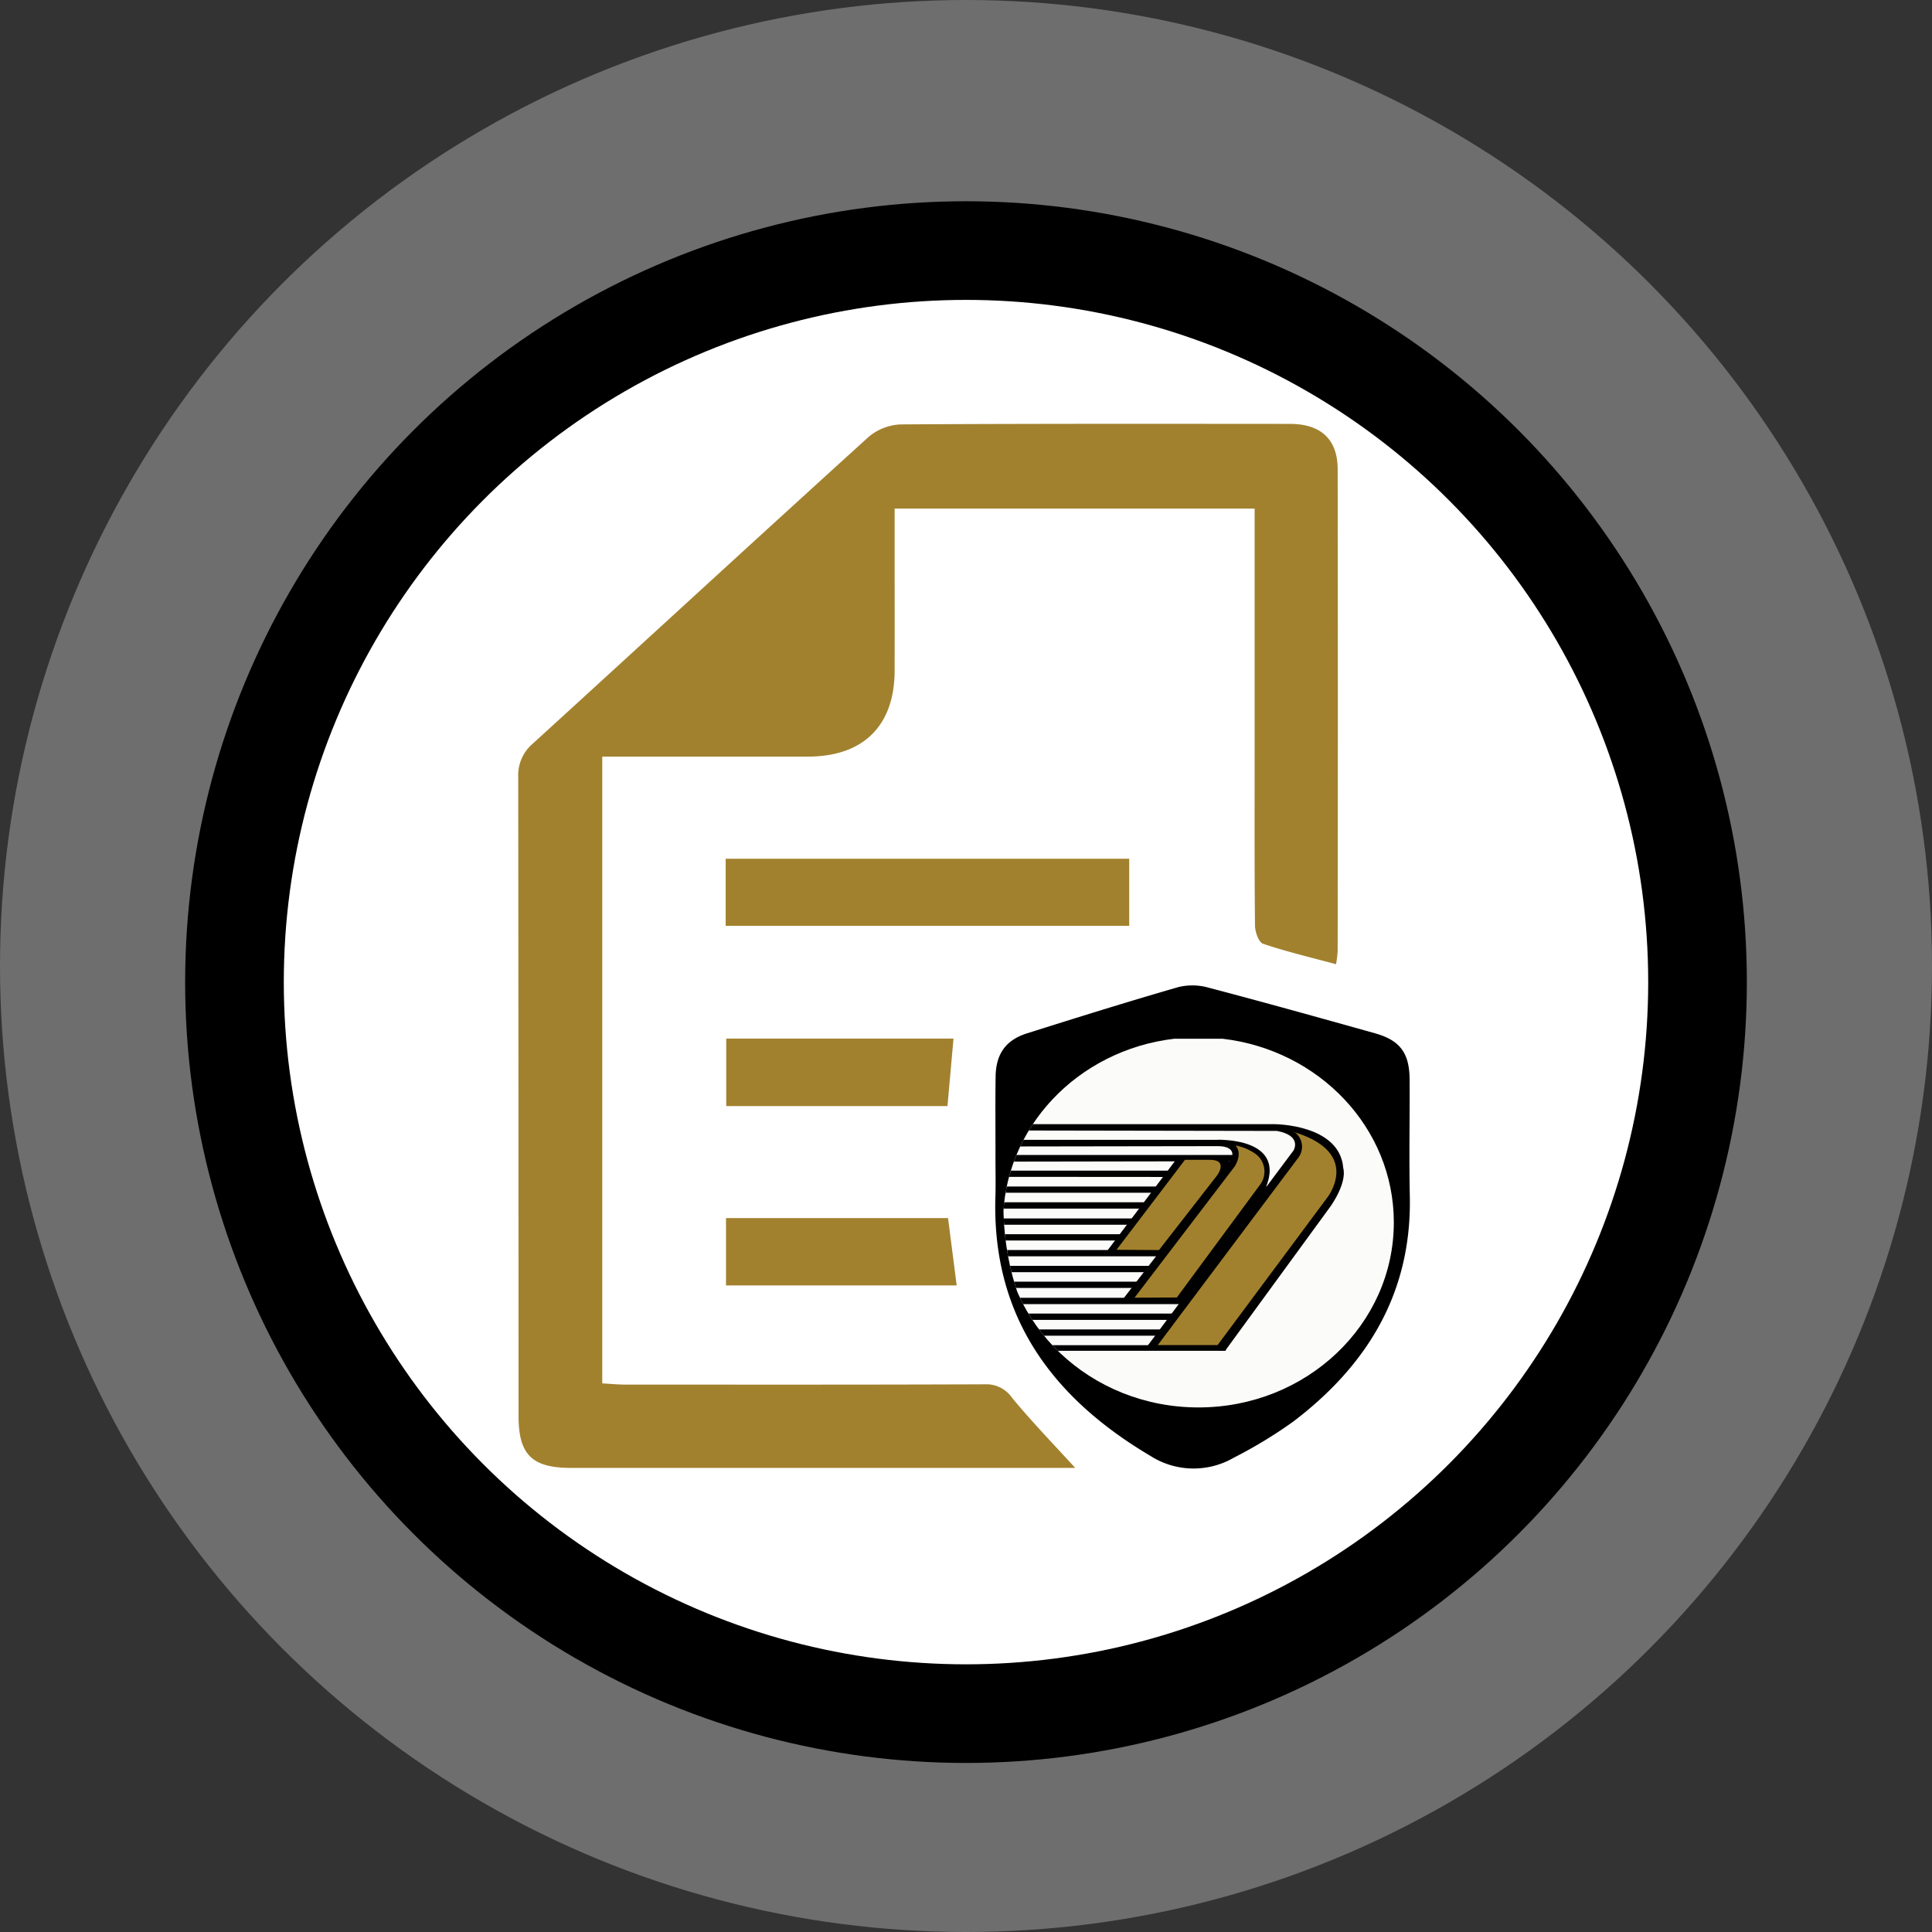
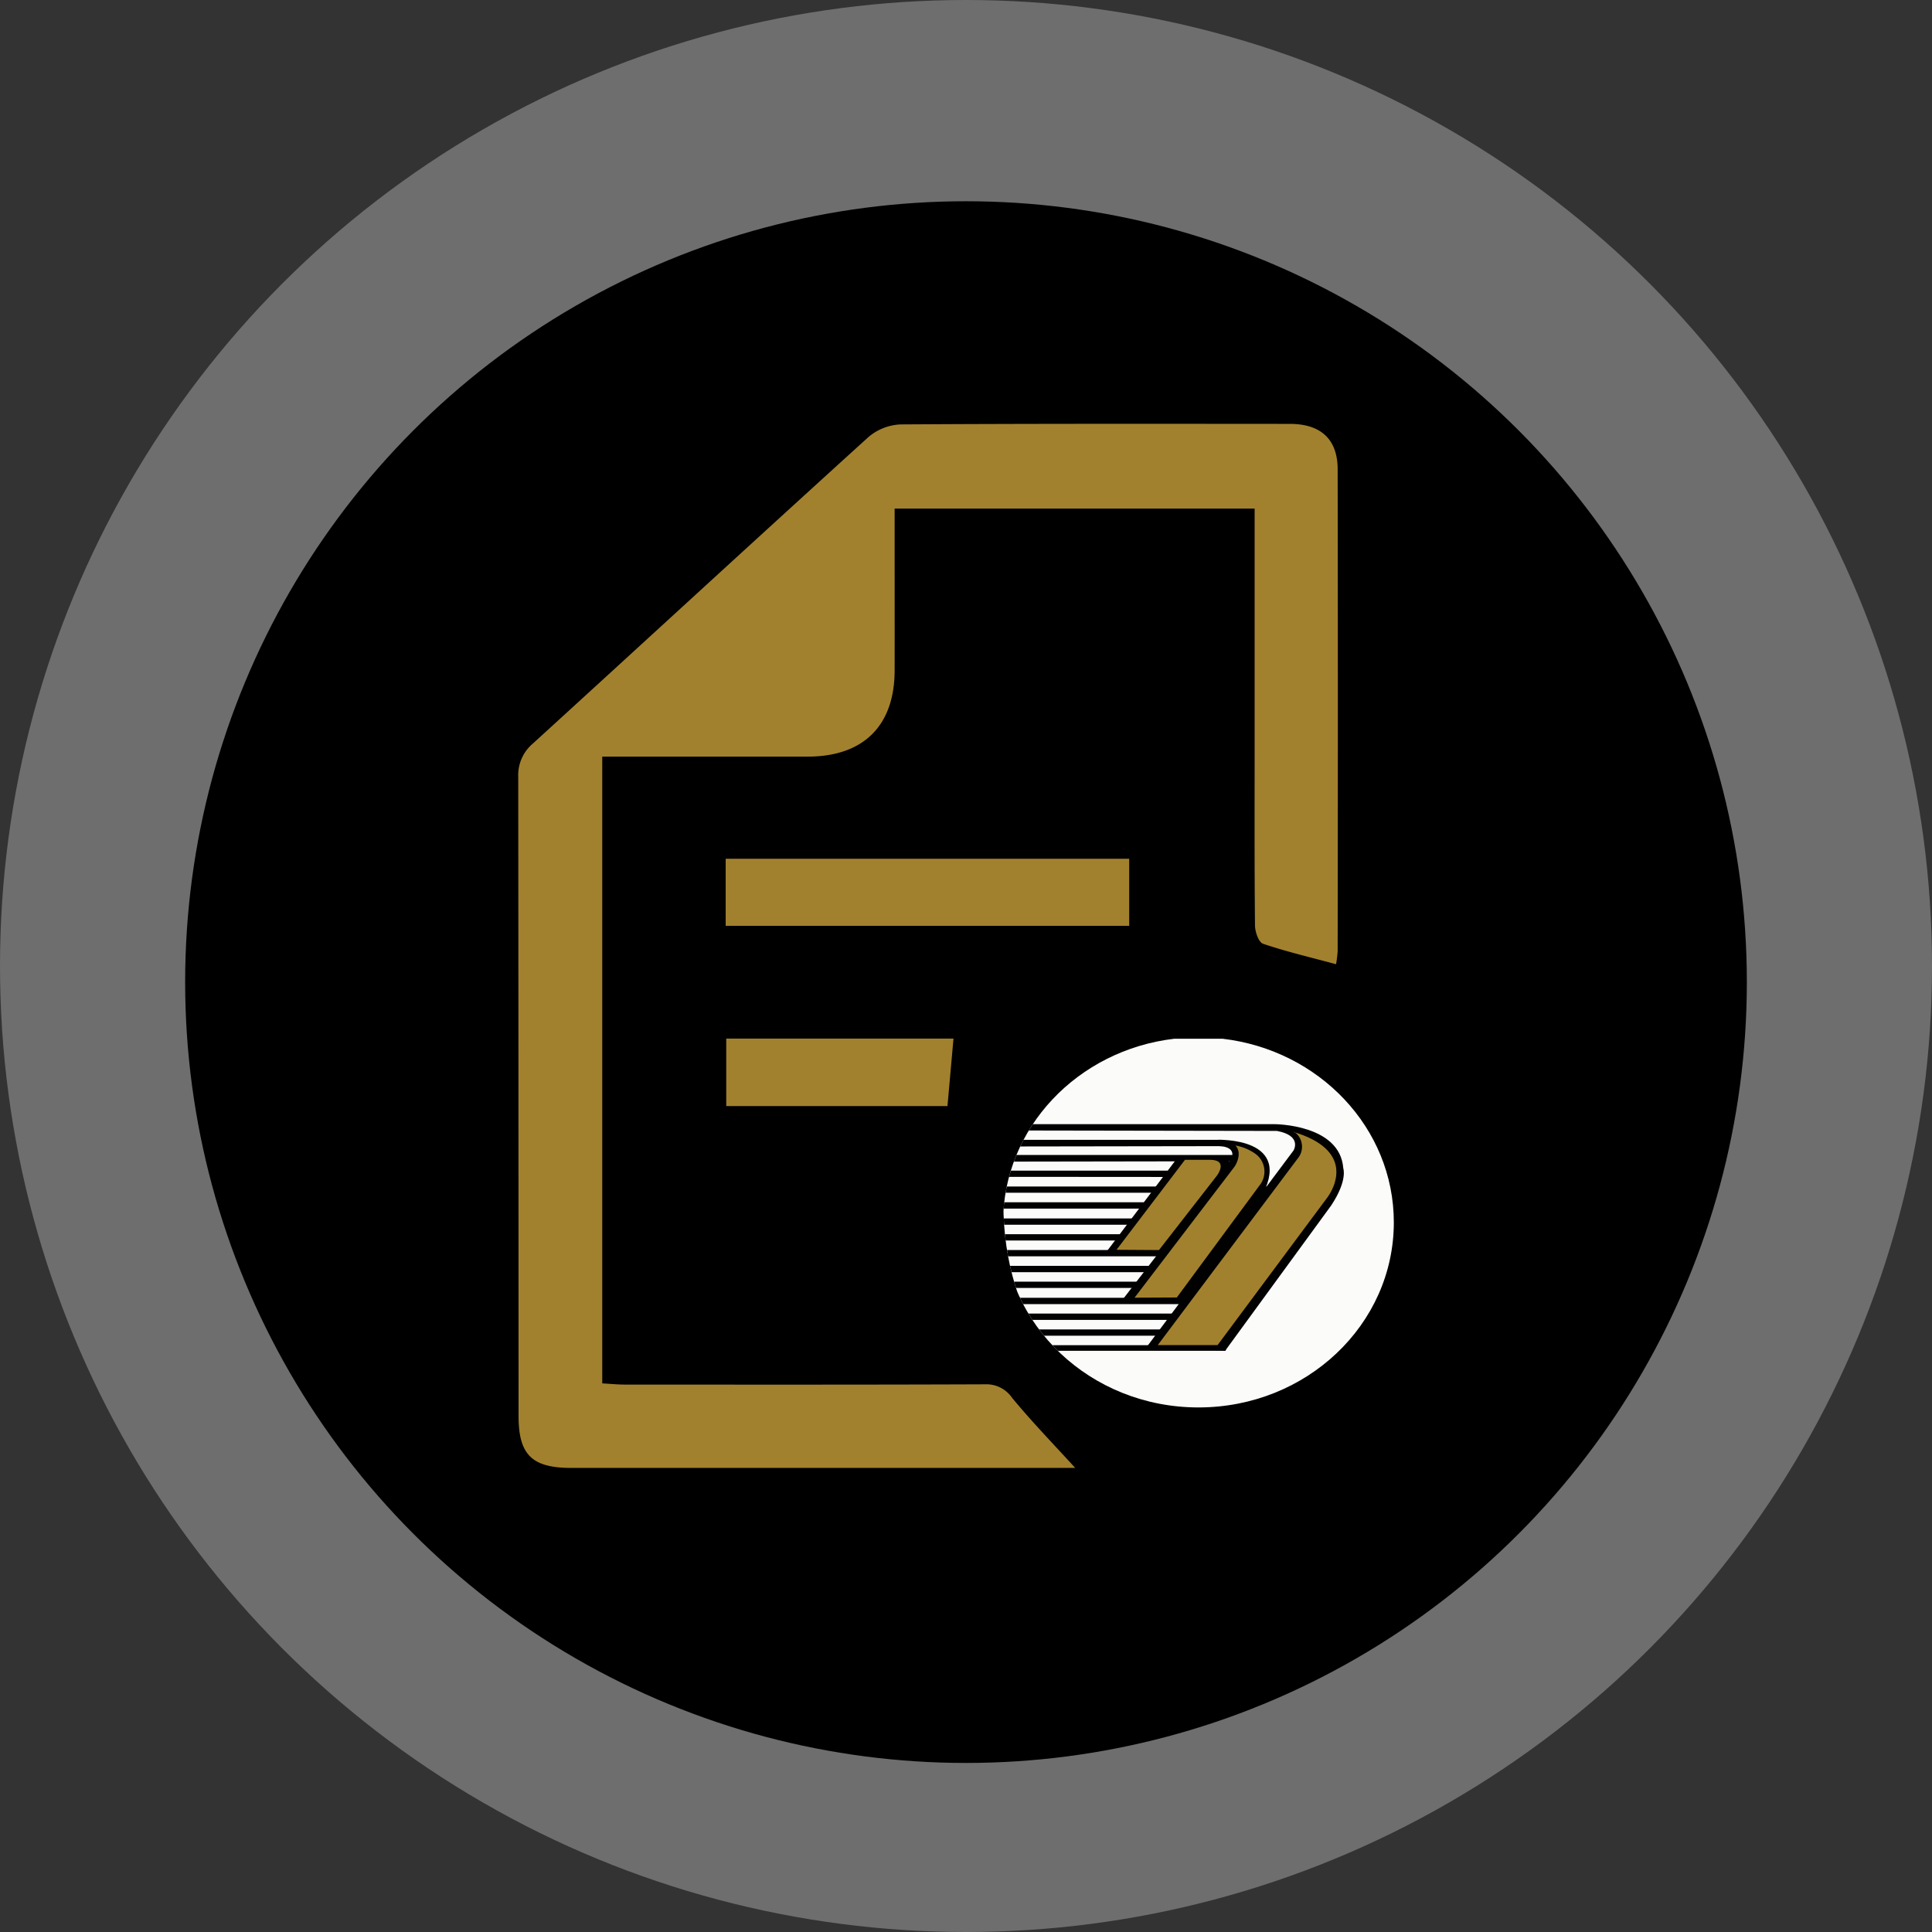
<svg xmlns="http://www.w3.org/2000/svg" width="240" height="240" viewBox="0 0 240 240">
  <rect x="0" y="0" width="240" height="240" fill="#333333" stroke="none" />
  <defs>
    <clipPath id="clip-path">
      <path id="Path_4546" data-name="Path 4546" d="M203.67,215.142c0-3.2-.03-6.414.015-9.618.04-2.82,1.258-4.542,3.908-5.381,6.259-1.977,12.528-3.933,18.837-5.755a7.431,7.431,0,0,1,3.753.095c6.888,1.812,13.751,3.729,20.614,5.65,3.134.878,4.3,2.456,4.317,5.765.03,4.807-.08,9.618.025,14.425.265,12.009-5.241,21.038-14.5,28.066a57.256,57.256,0,0,1-7.377,4.477,9.951,9.951,0,0,1-10.322-.215c-12.239-7.242-19.735-17.36-19.281-32.224.055-1.762,0-3.524.01-5.291Z" transform="translate(-203.641 -194.188)" fill="none" />
    </clipPath>
    <clipPath id="clip-path-2">
      <path id="Path_4545" data-name="Path 4545" d="M203.57,231.25c0,12.7,10.866,22.99,24.272,22.99s24.267-10.292,24.267-22.99c0-11.729-9.274-21.4-21.263-22.81h-6.019c-11.979,1.408-21.258,11.076-21.258,22.81" transform="translate(-203.57 -208.44)" fill="none" />
    </clipPath>
  </defs>
  <g id="Group_872" data-name="Group 872" transform="translate(-841 -1829)">
    <circle id="Ellipse_1167" data-name="Ellipse 1167" cx="120" cy="120" r="120" transform="translate(841 1829)" fill="#fff" opacity="0.29" />
    <g id="icons_for_website-02" data-name="icons for website-02" transform="translate(864 1854)">
      <ellipse id="Ellipse_1171" data-name="Ellipse 1171" cx="97" cy="97" rx="97" ry="97" transform="translate(0 0)" />
-       <ellipse id="Ellipse_1172" data-name="Ellipse 1172" cx="84.746" cy="84.747" rx="84.746" ry="84.747" transform="translate(12.254 12.254)" fill="#fff" />
      <g id="Group_835" data-name="Group 835" transform="translate(41.377 27.65)">
        <path id="Path_4528" data-name="Path 4528" d="M93.337,96.736v77.859c.968.055,1.9.15,2.825.15,14.909.005,29.813.025,44.722-.035a3.869,3.869,0,0,1,3.369,1.687c2.431,2.945,5.1,5.7,7.836,8.7h-2.5q-30.052,0-60.11,0c-4.881,0-6.539-1.642-6.539-6.454q-.007-39.673-.04-79.341a5.139,5.139,0,0,1,1.807-4.178c13.911-12.688,27.761-25.445,41.707-38.093a6.581,6.581,0,0,1,4.013-1.562c16.107-.1,32.219-.075,48.325-.065,3.848,0,5.935,1.907,5.94,5.64q.045,29.933,0,59.865a14.812,14.812,0,0,1-.2,1.617c-3.125-.844-6.144-1.552-9.069-2.541-.544-.185-.993-1.477-1-2.266-.075-7.292-.045-14.584-.045-21.877V65.925H129.658v4.033c0,5.371.01,10.741,0,16.107-.02,6.838-3.878,10.661-10.776,10.671-8.41.01-16.821,0-25.55,0Z" transform="translate(-82.9 -55.397)" fill="#a2812e" />
-         <path id="Path_4529" data-name="Path 4529" d="M201.65,216.112c0-3.2-.03-6.414.015-9.618.04-2.82,1.258-4.542,3.908-5.381,6.259-1.977,12.528-3.933,18.837-5.755a7.431,7.431,0,0,1,3.753.095c6.888,1.812,13.751,3.728,20.614,5.65,3.135.878,4.3,2.456,4.317,5.765.03,4.807-.08,9.618.025,14.425.265,12.009-5.241,21.038-14.5,28.066a57.257,57.257,0,0,1-7.377,4.477,9.951,9.951,0,0,1-10.322-.215c-12.239-7.242-19.735-17.36-19.281-32.224.055-1.762,0-3.524.01-5.291Z" transform="translate(-142.364 -125.4)" />
+         <path id="Path_4529" data-name="Path 4529" d="M201.65,216.112c0-3.2-.03-6.414.015-9.618.04-2.82,1.258-4.542,3.908-5.381,6.259-1.977,12.528-3.933,18.837-5.755c6.888,1.812,13.751,3.728,20.614,5.65,3.135.878,4.3,2.456,4.317,5.765.03,4.807-.08,9.618.025,14.425.265,12.009-5.241,21.038-14.5,28.066a57.257,57.257,0,0,1-7.377,4.477,9.951,9.951,0,0,1-10.322-.215c-12.239-7.242-19.735-17.36-19.281-32.224.055-1.762,0-3.524.01-5.291Z" transform="translate(-142.364 -125.4)" />
        <path id="Path_4530" data-name="Path 4530" d="M134.53,171.975V163.64h50.127v8.335Z" transform="translate(-108.76 -109.613)" fill="#a2812e" />
-         <path id="Path_4531" data-name="Path 4531" d="M162.192,253.07l1.073,8.365H134.61V253.07Z" transform="translate(-108.8 -154.406)" fill="#a2812e" />
        <path id="Path_4532" data-name="Path 4532" d="M134.67,208.4H162.9c-.245,2.765-.494,5.5-.749,8.385H134.67Z" transform="translate(-108.83 -132.032)" fill="#a2812e" />
        <g id="Group_834" data-name="Group 834" transform="translate(60.265 69.274)" clip-path="url(#clip-path)">
          <g id="Group_833" data-name="Group 833" transform="translate(-0.035 7.113)" clip-path="url(#clip-path-2)">
            <g id="Group_832" data-name="Group 832" transform="translate(-1.927)">
              <rect id="Rectangle_23692" data-name="Rectangle 23692" width="1.103" height="1.173" transform="translate(18.328 36.885)" fill="#231f20" />
              <path id="Path_4533" data-name="Path 4533" d="M203.57,231.25c0,12.7,10.866,22.99,24.272,22.99s24.267-10.292,24.267-22.99c0-11.729-9.274-21.4-21.263-22.81h-6.019c-11.979,1.408-21.258,11.076-21.258,22.81" transform="translate(-201.643 -208.44)" fill="#fbfcfa" />
              <path id="Path_4534" data-name="Path 4534" d="M233.521,238.149l-27.911.045.484-.824h27.427Z" transform="translate(-202.665 -222.93)" fill="#010101" />
              <path id="Path_4535" data-name="Path 4535" d="M231.769,234.384l-26.429.04.444-.824h25.984Z" transform="translate(-202.53 -221.042)" fill="#010101" />
              <path id="Path_4536" data-name="Path 4536" d="M225.183,242.054l-20.933-.015.529-.769h20.4Z" transform="translate(-201.984 -224.884)" fill="#010101" />
              <path id="Path_4537" data-name="Path 4537" d="M237.03,245.989h-34.1l.7-.779h33.4Z" transform="translate(-201.323 -226.857)" fill="#010101" />
              <rect id="Rectangle_23693" data-name="Rectangle 23693" width="33.396" height="0.784" transform="translate(1.867 20.314)" fill="#010101" />
              <rect id="Rectangle_23694" data-name="Rectangle 23694" width="33.396" height="0.784" transform="translate(1.163 22.321)" fill="#010101" />
              <rect id="Rectangle_23695" data-name="Rectangle 23695" width="33.396" height="0.779" transform="translate(0.988 24.282)" fill="#010101" />
              <rect id="Rectangle_23696" data-name="Rectangle 23696" width="33.396" height="0.779" transform="translate(0.549 26.249)" fill="#010101" />
              <rect id="Rectangle_23697" data-name="Rectangle 23697" width="33.396" height="0.784" transform="translate(0.28 28.211)" fill="#010101" />
              <rect id="Rectangle_23698" data-name="Rectangle 23698" width="33.396" height="0.779" transform="translate(0.015 30.177)" fill="#010101" />
              <rect id="Rectangle_23699" data-name="Rectangle 23699" width="33.391" height="0.784" transform="translate(0.065 32.179)" fill="#010101" />
              <rect id="Rectangle_23700" data-name="Rectangle 23700" width="23.224" height="0.784" transform="translate(0 34.14)" fill="#010101" />
              <rect id="Rectangle_23701" data-name="Rectangle 23701" width="20.404" height="0.784" transform="translate(1.562 36.107)" fill="#010101" />
              <path id="Path_4538" data-name="Path 4538" d="M230.766,285.409H202.72v-.7h28.31Z" transform="translate(-201.218 -246.642)" fill="#010101" />
              <path id="Path_4539" data-name="Path 4539" d="M247.7,235.131c-.444-5.43-8.525-5.43-8.525-5.43H207.31v.784l32.154.055c3.184.594,2.061,2.426,2.061,2.426l-18.168,24.312,9.678.564,13.157-18.028c2.116-3.179,1.5-4.682,1.5-4.682" transform="translate(-203.517 -219.089)" fill="#010101" />
              <path id="Path_4540" data-name="Path 4540" d="M244.764,233.59l.284.439-.175.334c2.466.085,1.6,1.607,1.6,1.607l-13.821,17.9H240.3l9.723-12.857c4.617-7.8-5.261-7.422-5.261-7.422" transform="translate(-216.209 -221.037)" fill="#010101" />
              <path id="Path_4541" data-name="Path 4541" d="M238.17,238.06l-8.77,11.615h7.487l7.222-9.468s1.517-2.061-.489-2.146Z" transform="translate(-214.581 -223.276)" fill="#010101" />
              <path id="Path_4542" data-name="Path 4542" d="M259.2,231.7a2.263,2.263,0,0,1,.259,3.174L242.07,258.059H249.5L263.078,239.8s4.582-5.68-4.322-8.27" transform="translate(-220.927 -220.005)" fill="#a2812e" />
              <path id="Path_4543" data-name="Path 4543" d="M248.838,235.01a6.191,6.191,0,0,1,2.421,1,2.726,2.726,0,0,1,.559,3.953l-10.277,13.926-5.251.025,12.433-16.291s1.058-1.557.11-2.61" transform="translate(-218.032 -221.748)" fill="#a2812e" />
              <path id="Path_4544" data-name="Path 4544" d="M240.31,238.57l-8.5,11.175,5.271.035,7.207-9.259s1.487-1.952-.888-1.952Z" transform="translate(-215.788 -223.531)" fill="#a2812e" />
            </g>
          </g>
        </g>
      </g>
    </g>
  </g>
</svg>